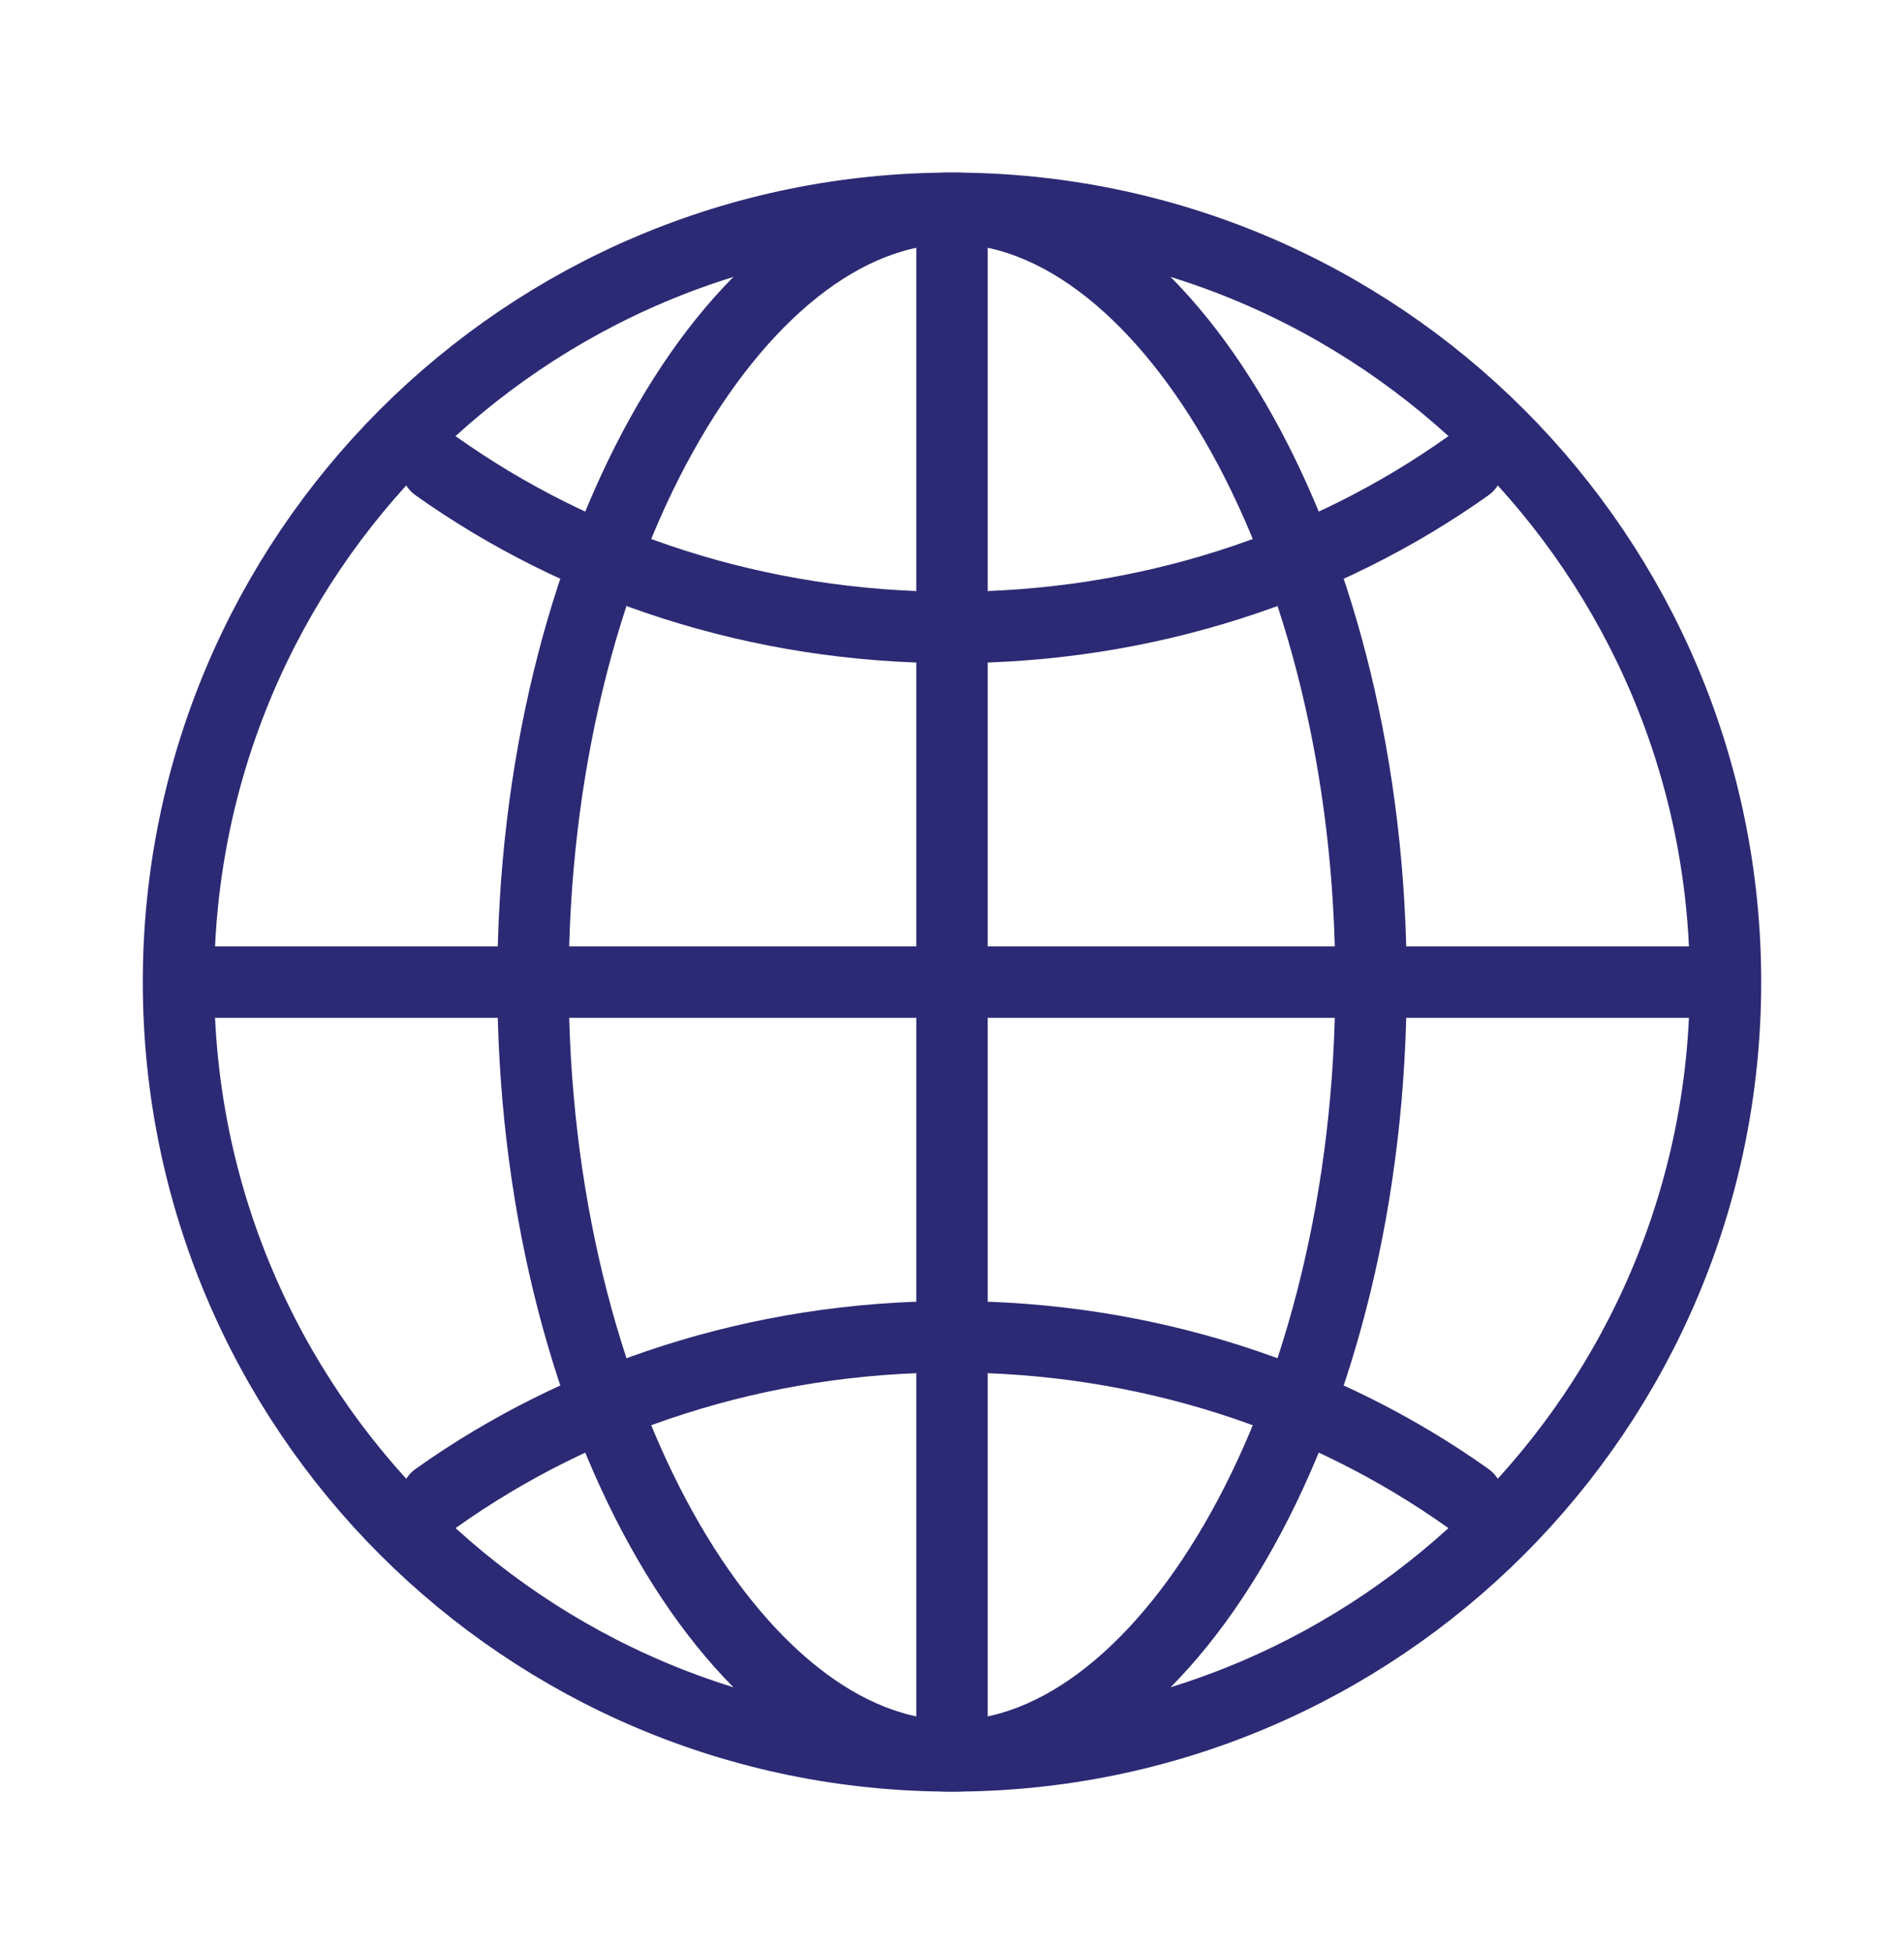
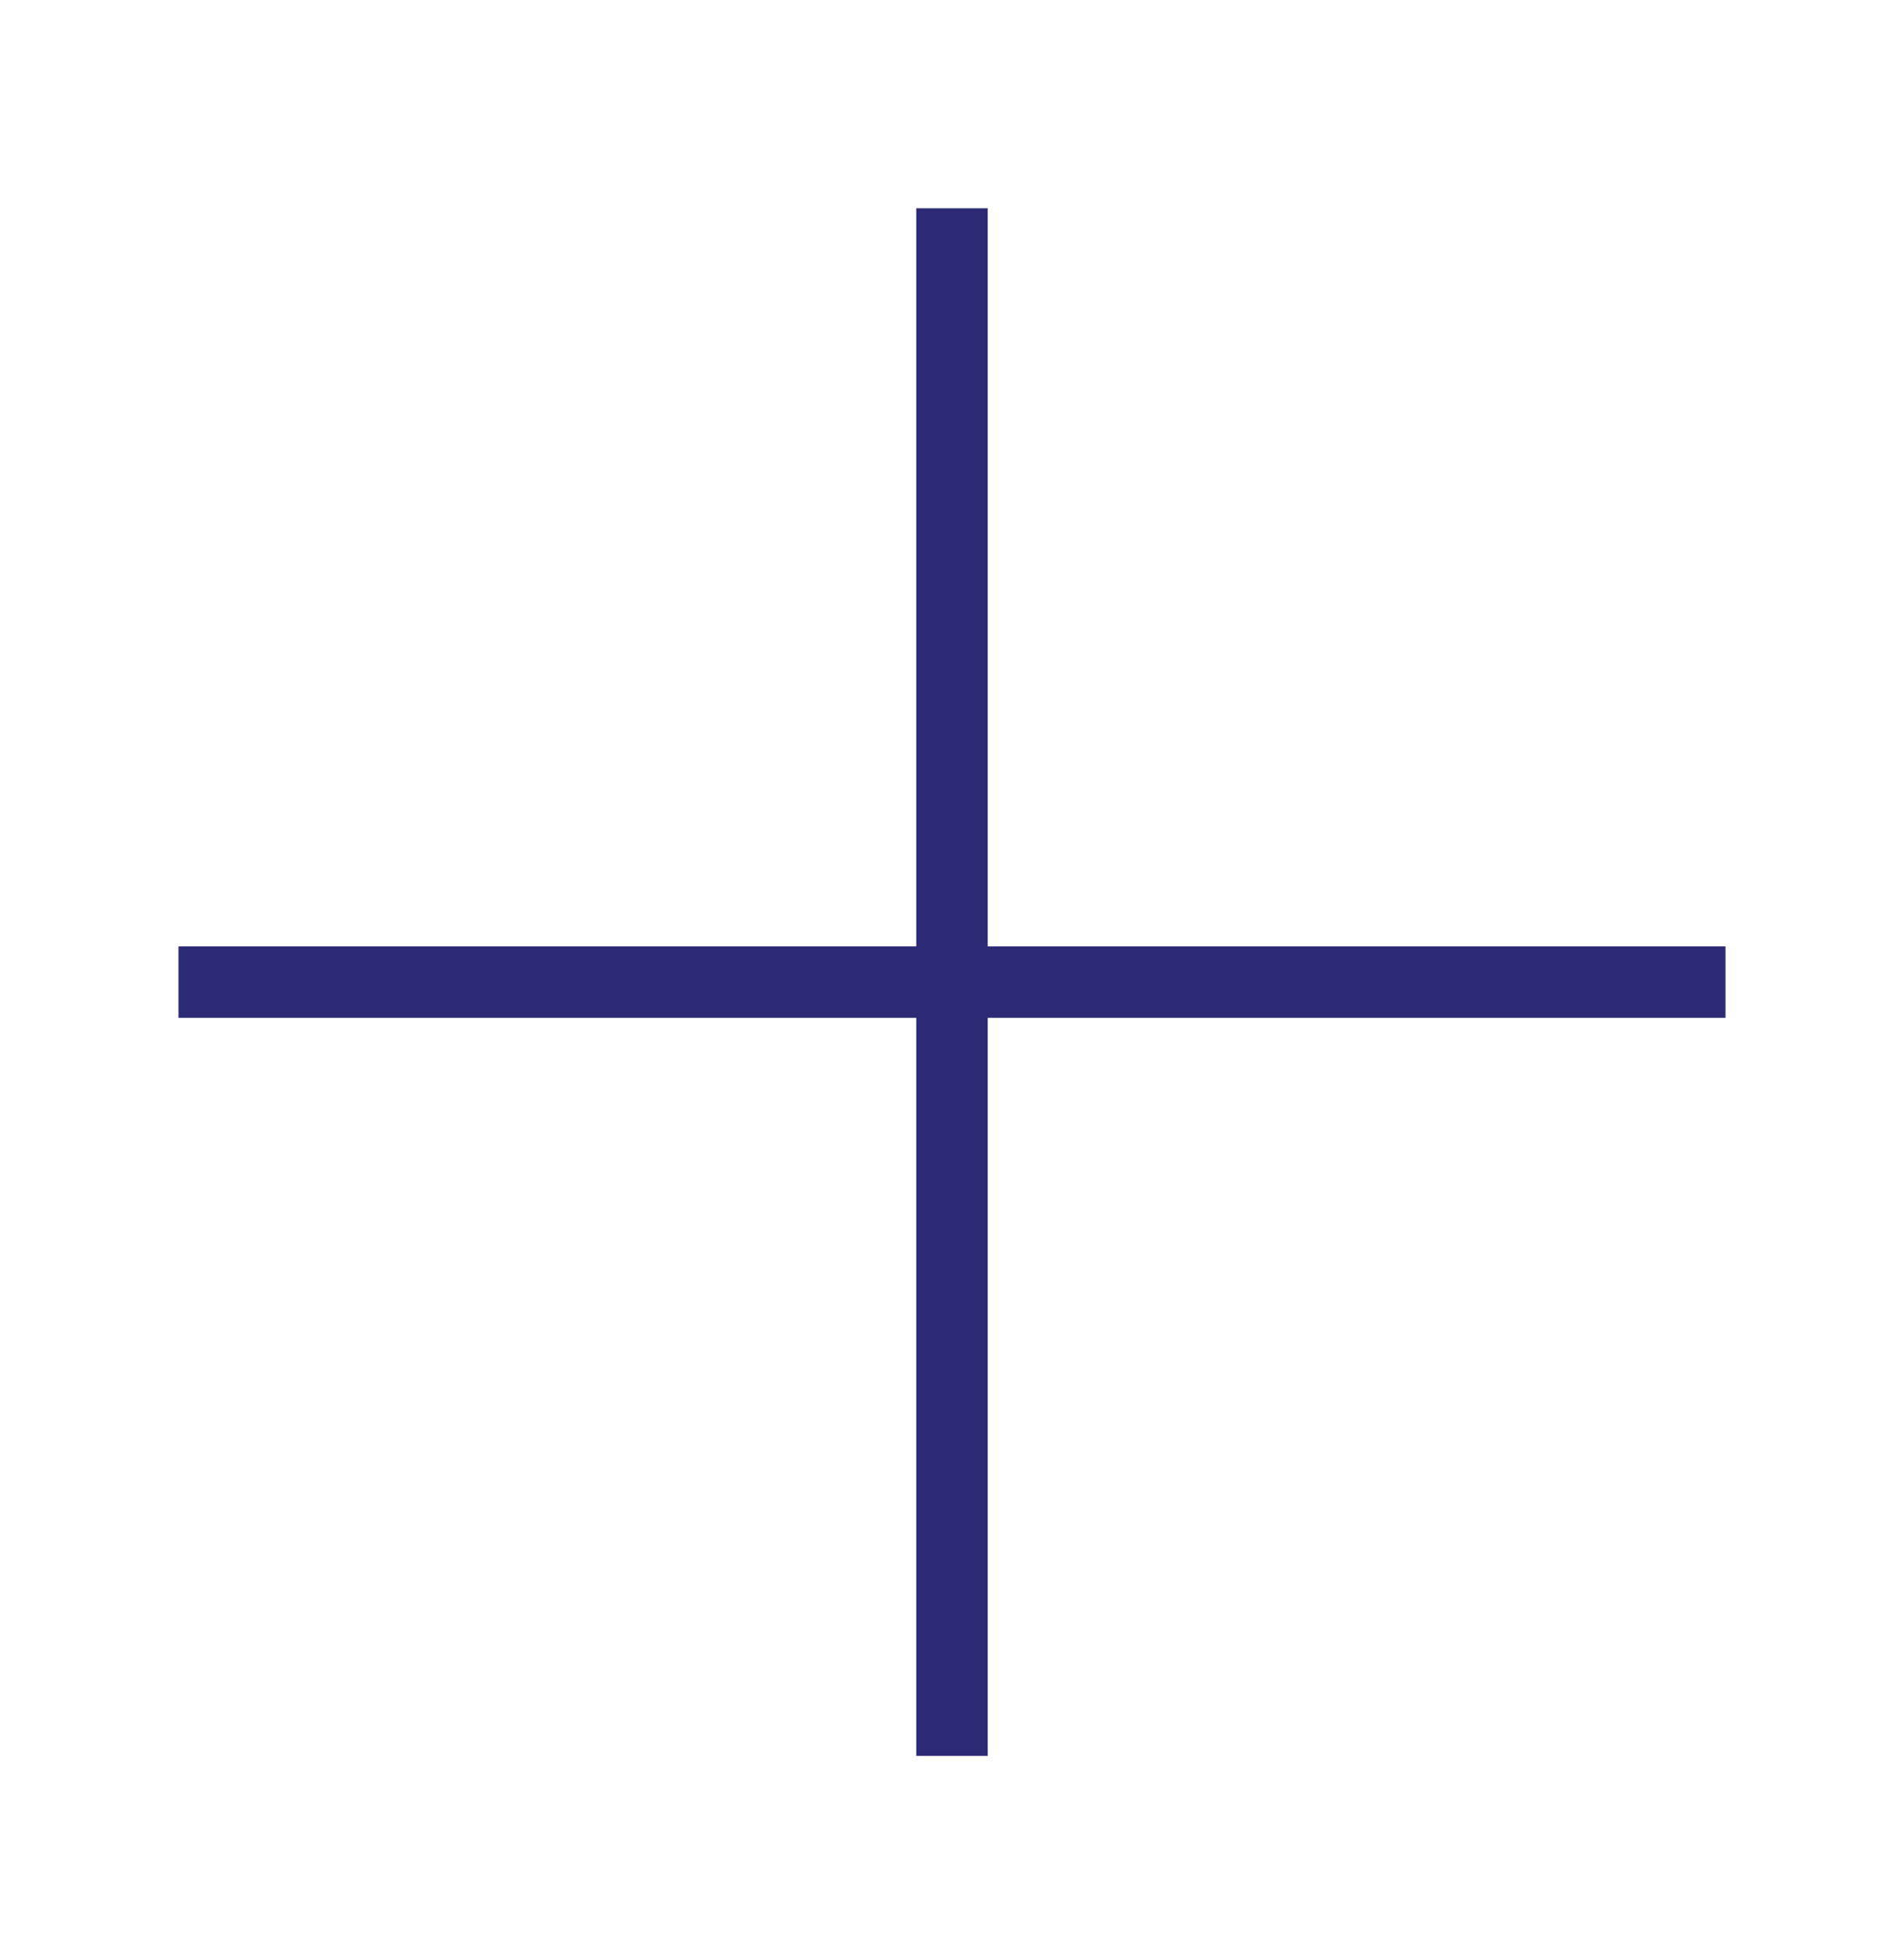
<svg xmlns="http://www.w3.org/2000/svg" width="40" height="41" viewBox="0 0 40 41" fill="none">
  <g id="ion:globe-outline">
-     <path id="Vector" d="M20 4.374C11.026 4.374 3.75 11.65 3.75 20.624C3.75 29.598 11.026 36.874 20 36.874C28.974 36.874 36.25 29.598 36.25 20.624C36.25 11.65 28.974 4.374 20 4.374Z" stroke="#2C2A74" stroke-width="1.5" stroke-miterlimit="10" />
-     <path id="Vector_2" d="M20 4.374C15.463 4.374 11.198 11.65 11.198 20.624C11.198 29.598 15.463 36.874 20 36.874C24.537 36.874 28.802 29.598 28.802 20.624C28.802 11.65 24.537 4.374 20 4.374Z" stroke="#2C2A74" stroke-width="1.5" stroke-miterlimit="10" />
-     <path id="Vector_3" d="M9.166 9.791C12.154 11.912 15.915 13.177 20 13.177C24.085 13.177 27.846 11.912 30.834 9.791M30.834 31.458C27.846 29.337 24.085 28.072 20 28.072C15.915 28.072 12.154 29.337 9.166 31.458" stroke="#2C2A74" stroke-width="1.5" stroke-linecap="round" stroke-linejoin="round" />
    <path id="Vector_4" d="M20 4.374V36.874M36.25 20.624H3.75" stroke="#2C2A74" stroke-width="1.5" stroke-miterlimit="10" />
  </g>
</svg>